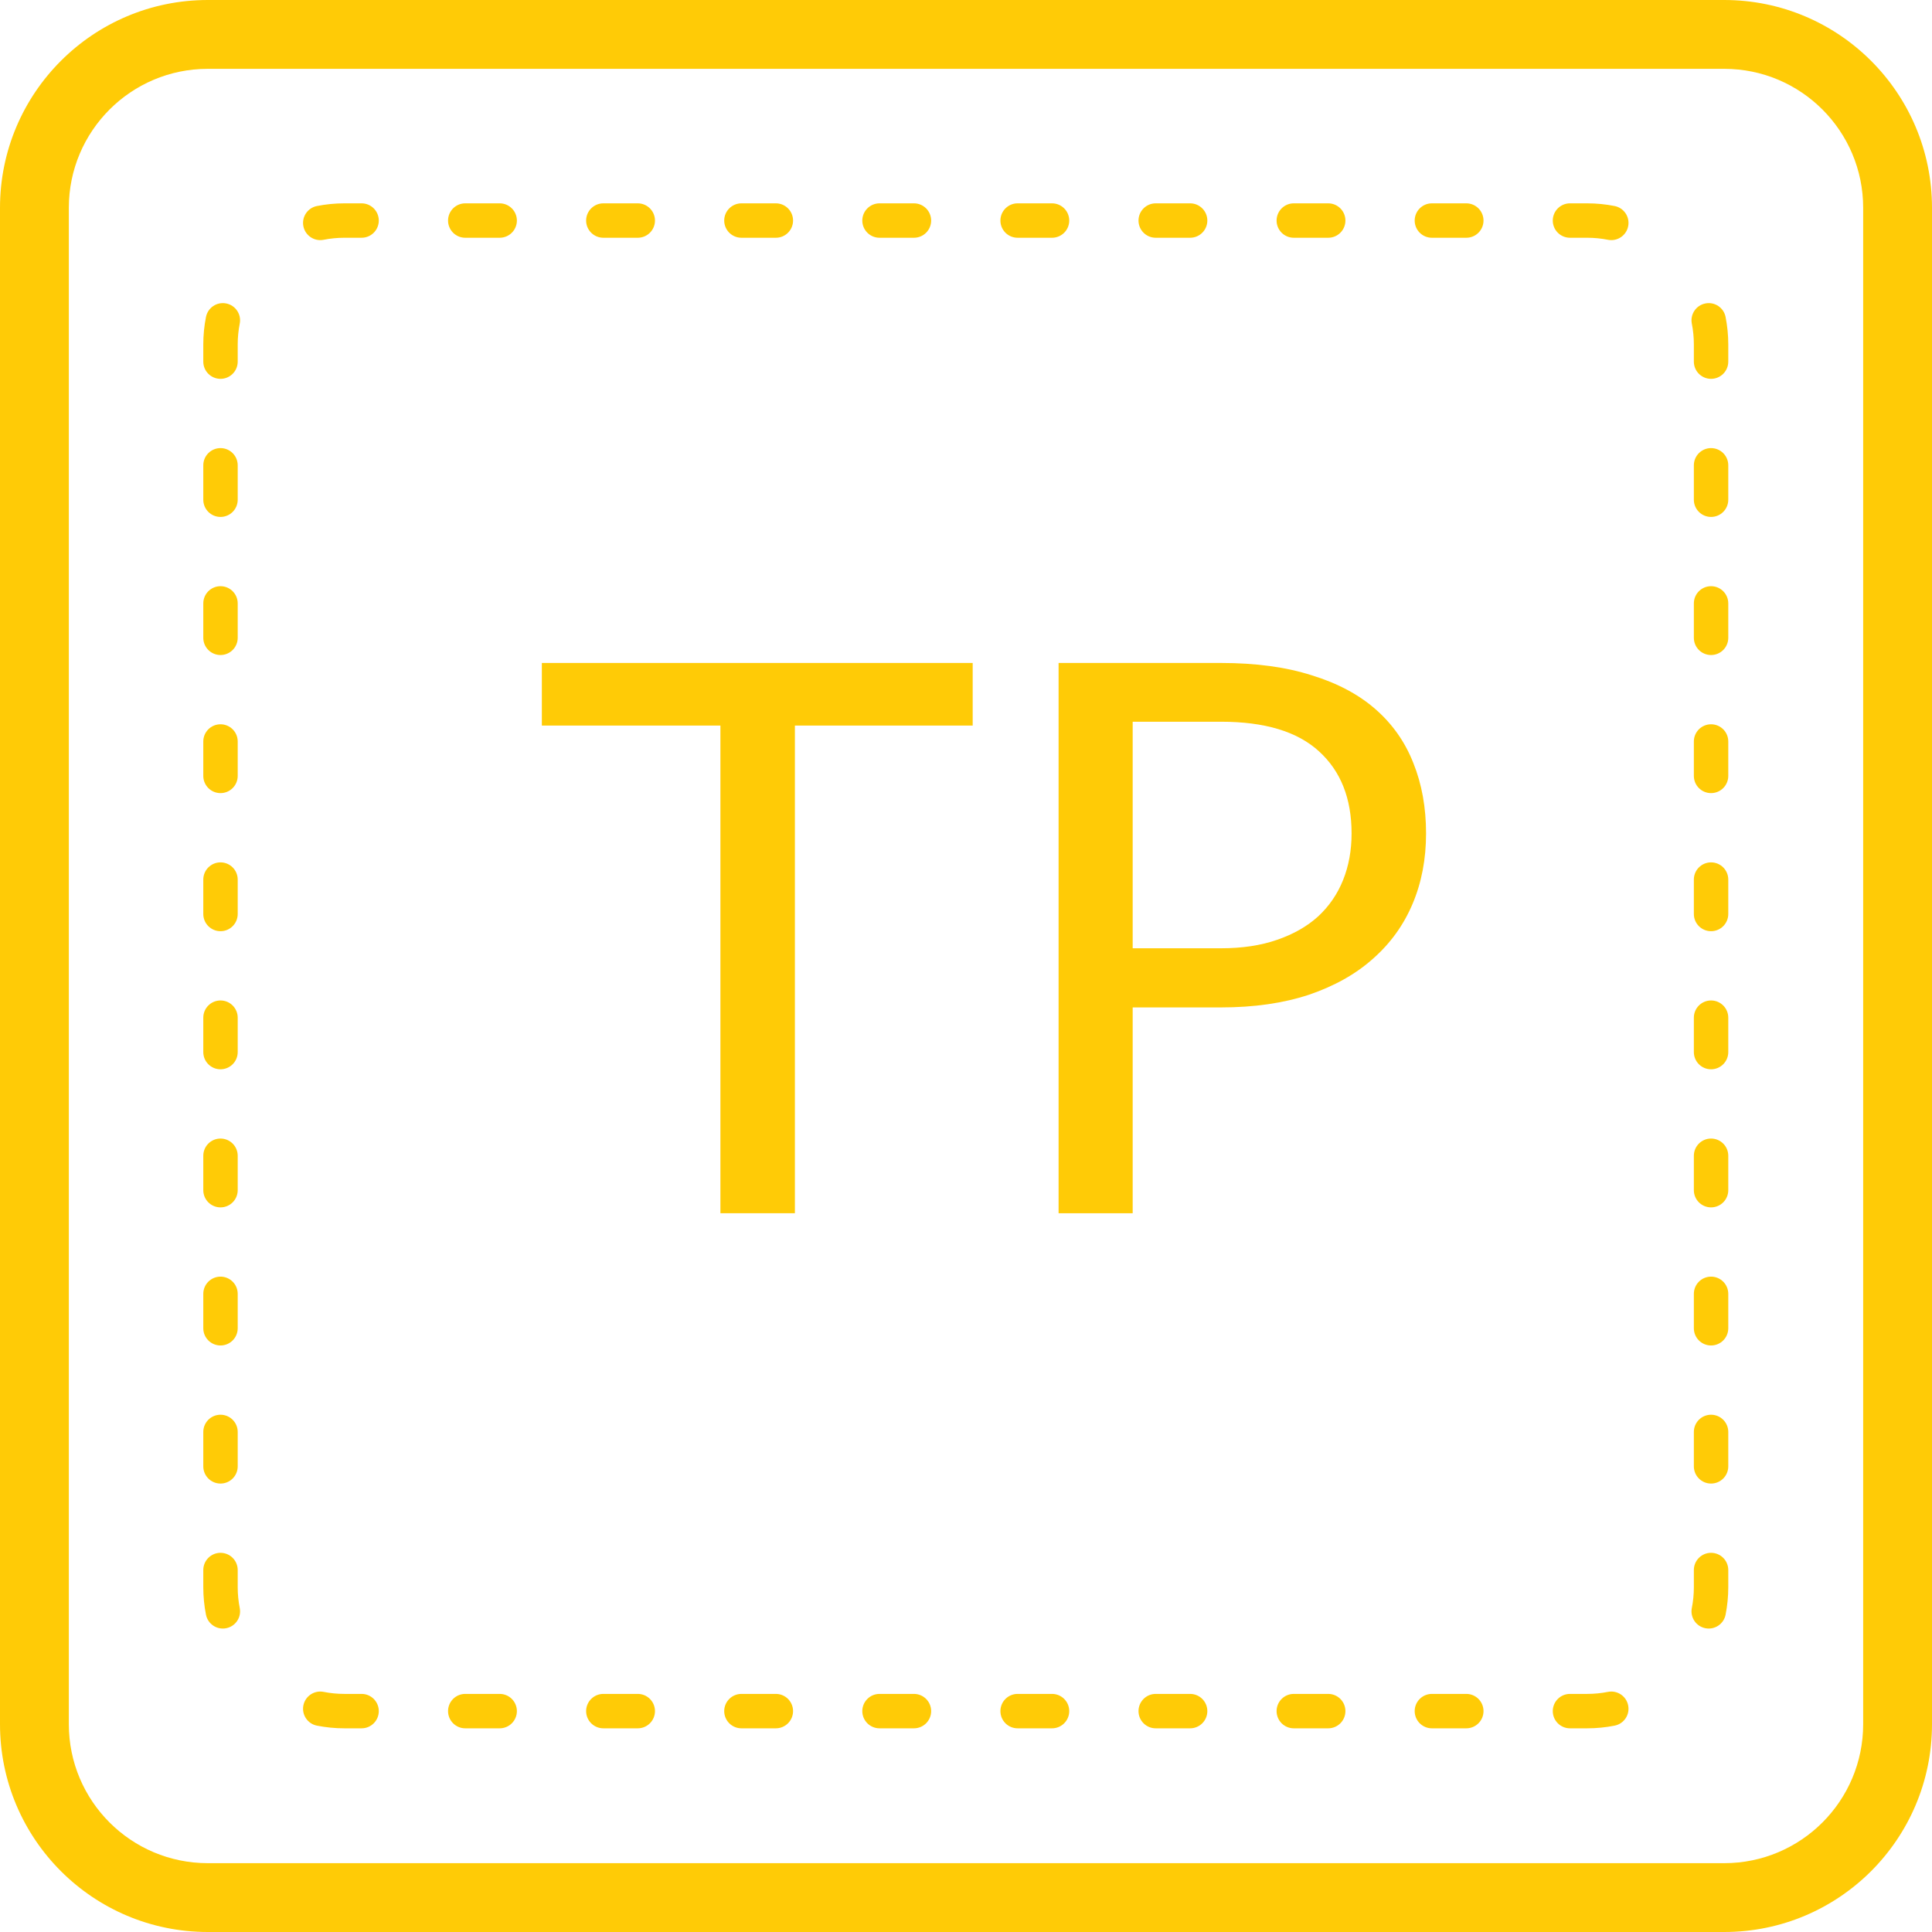
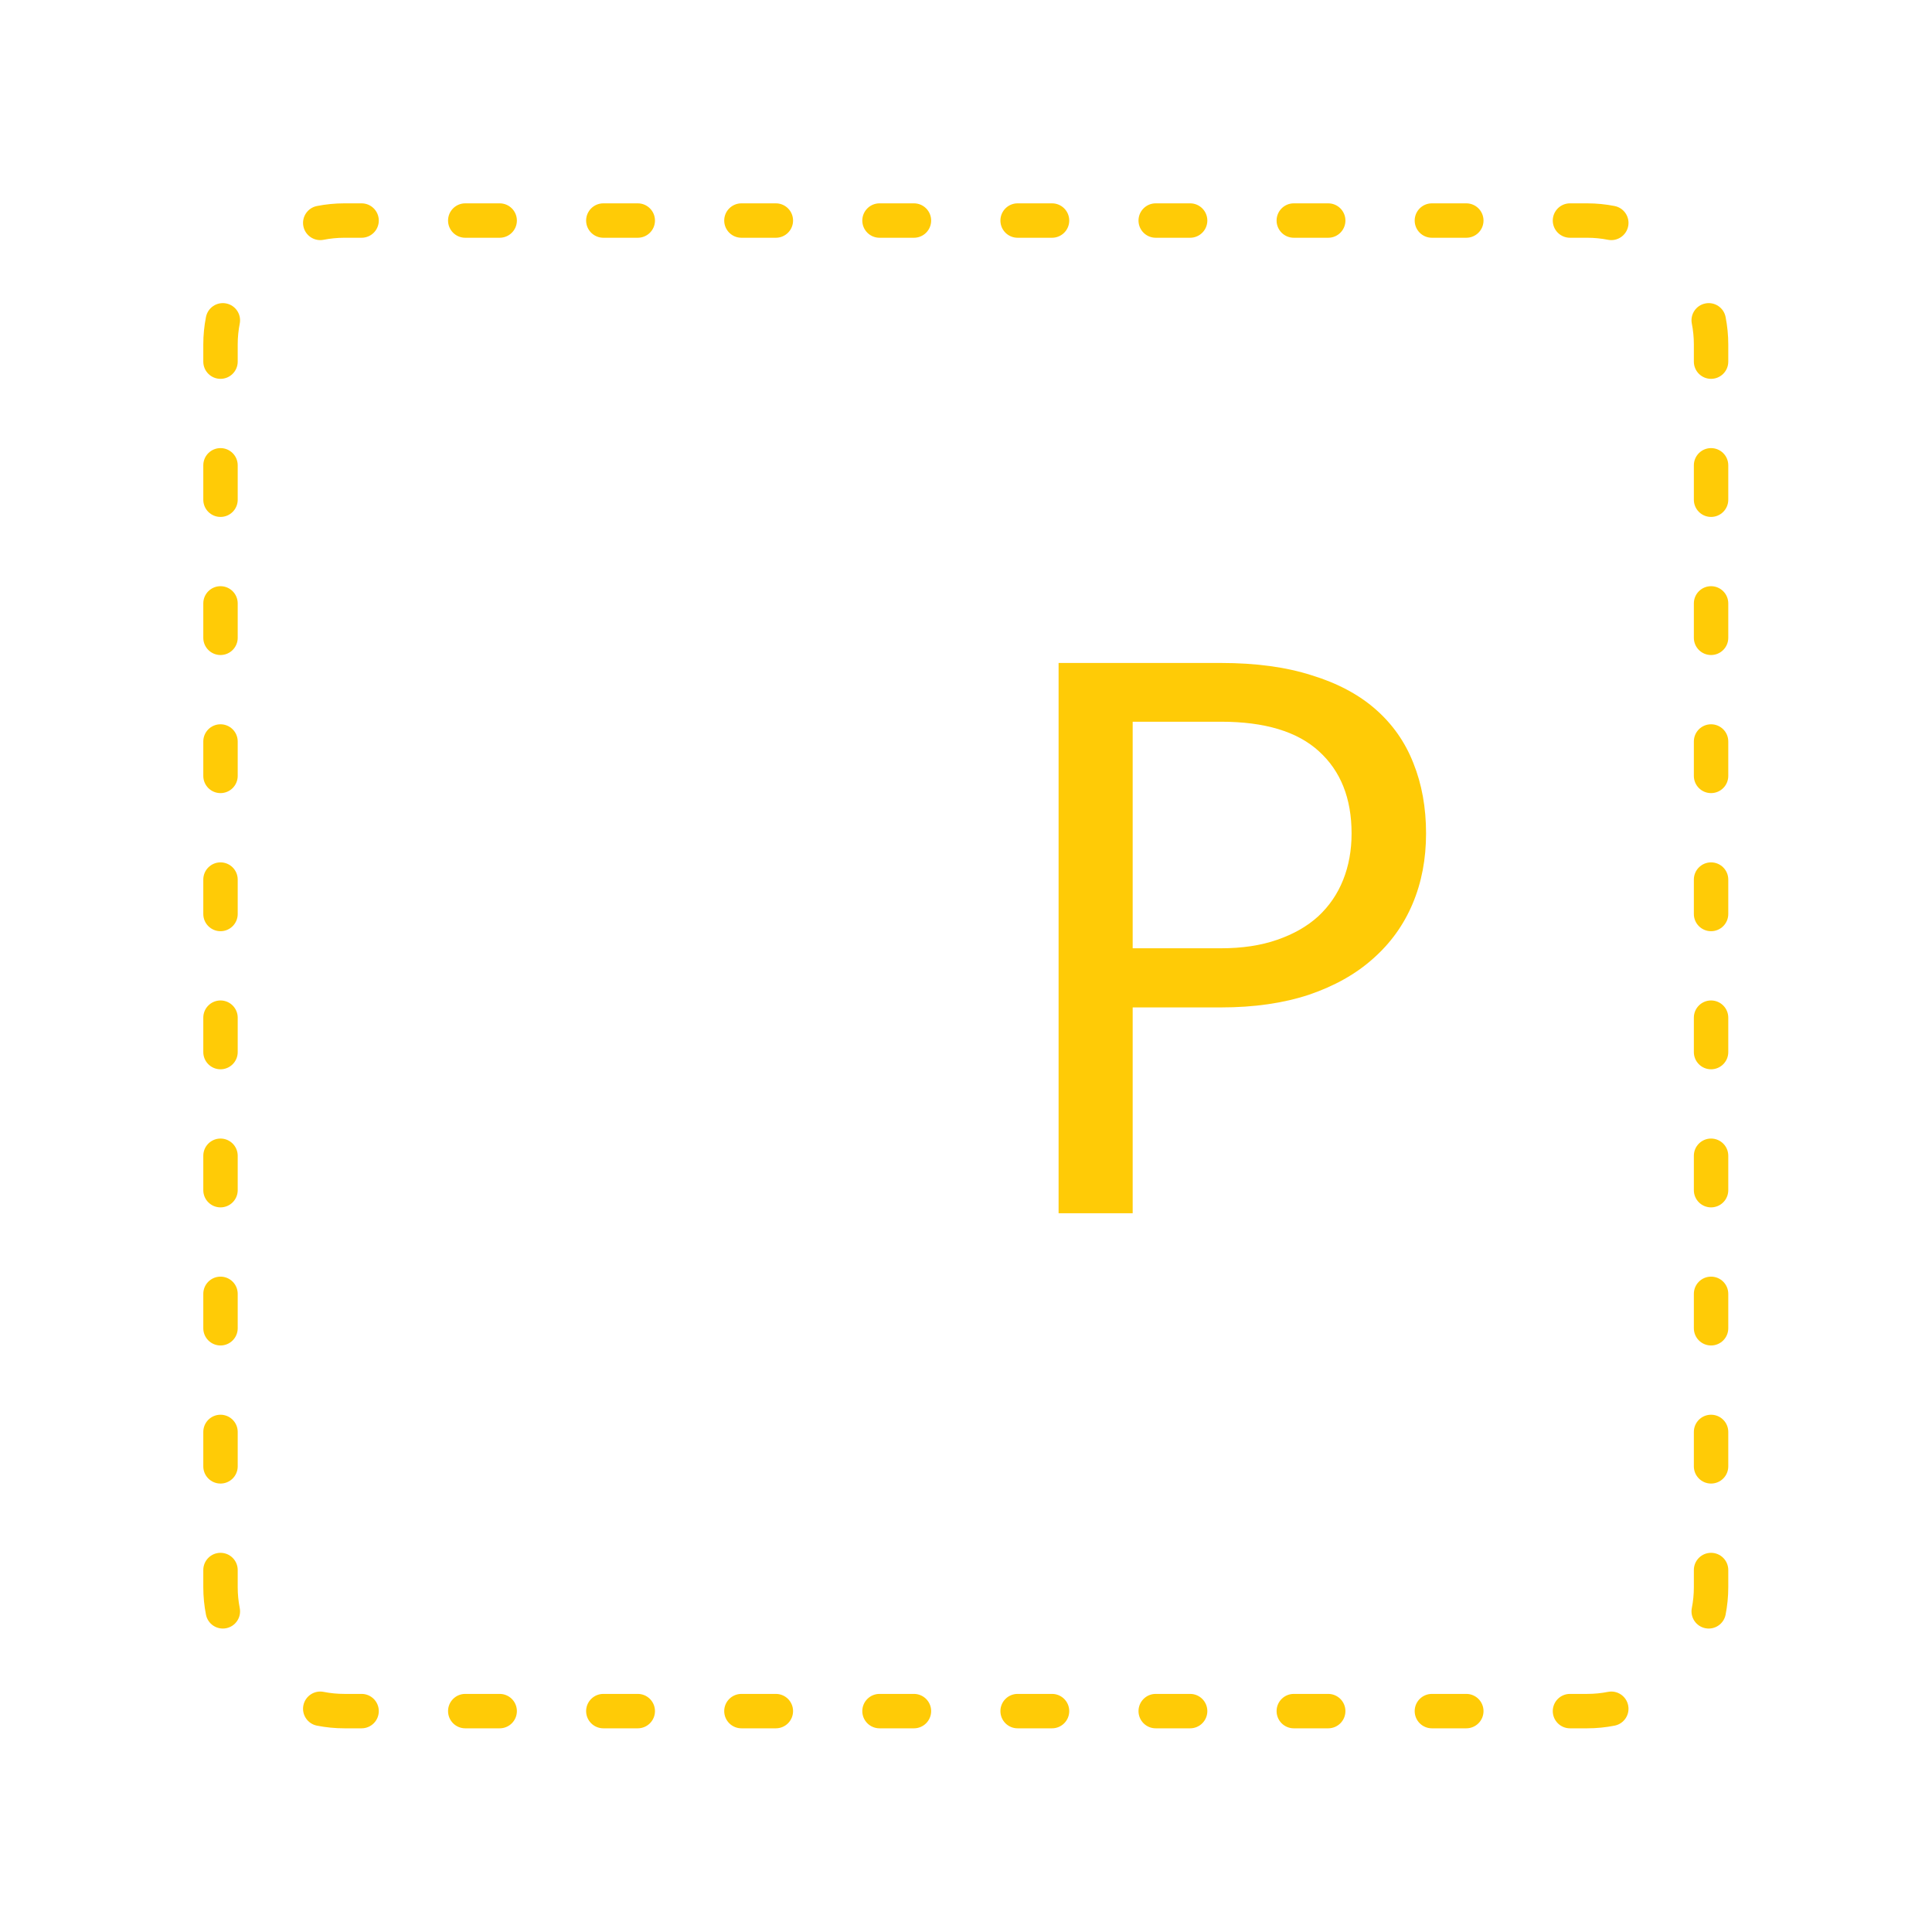
<svg xmlns="http://www.w3.org/2000/svg" width="80" height="80" viewBox="0 0 80 80" fill="none">
-   <path d="M40.277 27.452V30.044H32.915V50.237H29.831V30.044H22.437V27.452H40.277Z" fill="#FFCB06" />
  <path d="M46.902 41.715V50.237H43.834V27.452H50.56C52.001 27.452 53.252 27.622 54.312 27.961C55.383 28.289 56.268 28.761 56.967 29.376C57.667 29.991 58.186 30.733 58.526 31.602C58.875 32.471 59.05 33.441 59.05 34.512C59.05 35.572 58.865 36.542 58.494 37.421C58.123 38.301 57.577 39.059 56.856 39.695C56.146 40.331 55.261 40.829 54.201 41.19C53.141 41.54 51.927 41.715 50.56 41.715H46.902ZM46.902 39.266H50.56C51.439 39.266 52.213 39.149 52.881 38.916C53.559 38.683 54.127 38.359 54.582 37.946C55.038 37.522 55.383 37.019 55.616 36.436C55.849 35.853 55.966 35.211 55.966 34.512C55.966 33.059 55.515 31.925 54.614 31.109C53.724 30.293 52.372 29.885 50.56 29.885H46.902V39.266Z" fill="#FFCB06" />
-   <path fill-rule="evenodd" clip-rule="evenodd" d="M8.606 2.85C5.427 2.85 2.85 5.427 2.85 8.606V71.394C2.85 74.573 5.427 77.15 8.606 77.15H71.394C74.573 77.15 77.15 74.573 77.15 71.394V8.606C77.15 5.427 74.573 2.85 71.394 2.85H8.606ZM0 8.606C0 3.853 3.853 0 8.606 0H71.394C76.147 0 80 3.853 80 8.606V71.394C80 76.147 76.147 80 71.394 80H8.606C3.853 80 0 76.147 0 71.394V8.606Z" fill="#FFCB06" />
  <path fill-rule="evenodd" clip-rule="evenodd" d="M13.123 8.531C13.492 8.458 13.872 8.42 14.26 8.42H14.973C15.366 8.42 15.685 8.739 15.685 9.133C15.685 9.526 15.366 9.845 14.973 9.845H14.26C13.965 9.845 13.677 9.874 13.399 9.929C13.013 10.005 12.639 9.754 12.562 9.368C12.486 8.982 12.737 8.607 13.123 8.531ZM18.553 9.133C18.553 8.739 18.871 8.42 19.265 8.42H20.691C21.084 8.42 21.403 8.739 21.403 9.133C21.403 9.526 21.084 9.845 20.691 9.845H19.265C18.871 9.845 18.553 9.526 18.553 9.133ZM24.27 9.133C24.27 8.739 24.59 8.42 24.983 8.42H26.409C26.802 8.42 27.121 8.739 27.121 9.133C27.121 9.526 26.802 9.845 26.409 9.845H24.983C24.59 9.845 24.27 9.526 24.27 9.133ZM29.988 9.133C29.988 8.739 30.308 8.42 30.701 8.42H32.127C32.52 8.42 32.839 8.739 32.839 9.133C32.839 9.526 32.52 9.845 32.127 9.845H30.701C30.308 9.845 29.988 9.526 29.988 9.133ZM35.706 9.133C35.706 8.739 36.026 8.42 36.419 8.42H37.845C38.238 8.42 38.557 8.739 38.557 9.133C38.557 9.526 38.238 9.845 37.845 9.845H36.419C36.026 9.845 35.706 9.526 35.706 9.133ZM41.425 9.133C41.425 8.739 41.743 8.42 42.137 8.42H43.563C43.956 8.42 44.275 8.739 44.275 9.133C44.275 9.526 43.956 9.845 43.563 9.845H42.137C41.743 9.845 41.425 9.526 41.425 9.133ZM47.143 9.133C47.143 8.739 47.462 8.42 47.855 8.42H49.281C49.674 8.42 49.993 8.739 49.993 9.133C49.993 9.526 49.674 9.845 49.281 9.845H47.855C47.462 9.845 47.143 9.526 47.143 9.133ZM52.861 9.133C52.861 8.739 53.179 8.42 53.573 8.42H54.999C55.392 8.42 55.711 8.739 55.711 9.133C55.711 9.526 55.392 9.845 54.999 9.845H53.573C53.179 9.845 52.861 9.526 52.861 9.133ZM58.579 9.133C58.579 8.739 58.898 8.42 59.291 8.42H60.717C61.11 8.42 61.429 8.739 61.429 9.133C61.429 9.526 61.11 9.845 60.717 9.845H59.291C58.898 9.845 58.579 9.526 58.579 9.133ZM64.297 9.133C64.297 8.739 64.616 8.42 65.009 8.42H65.722C66.11 8.42 66.49 8.458 66.858 8.531C67.244 8.607 67.496 8.982 67.419 9.368C67.343 9.754 66.969 10.005 66.583 9.929C66.305 9.874 66.017 9.845 65.722 9.845H65.009C64.616 9.845 64.297 9.526 64.297 9.133ZM9.366 12.565C9.752 12.641 10.003 13.015 9.927 13.401C9.872 13.679 9.843 13.967 9.843 14.262V14.975C9.843 15.368 9.524 15.687 9.131 15.687C8.737 15.687 8.418 15.368 8.418 14.975V14.262C8.418 13.874 8.456 13.494 8.529 13.126C8.605 12.739 8.98 12.488 9.366 12.565ZM70.616 12.565C71.002 12.488 71.377 12.739 71.453 13.126C71.525 13.494 71.564 13.874 71.564 14.262V14.975C71.564 15.368 71.245 15.687 70.851 15.687C70.458 15.687 70.139 15.368 70.139 14.975V14.262C70.139 13.967 70.11 13.679 70.055 13.401C69.979 13.015 70.23 12.641 70.616 12.565ZM9.131 18.555C9.524 18.555 9.843 18.874 9.843 19.267V20.693C9.843 21.086 9.524 21.405 9.131 21.405C8.737 21.405 8.418 21.086 8.418 20.693V19.267C8.418 18.874 8.737 18.555 9.131 18.555ZM70.851 18.555C71.245 18.555 71.564 18.874 71.564 19.267V20.693C71.564 21.086 71.245 21.405 70.851 21.405C70.458 21.405 70.139 21.086 70.139 20.693V19.267C70.139 18.874 70.458 18.555 70.851 18.555ZM9.131 24.273C9.524 24.273 9.843 24.592 9.843 24.985V26.411C9.843 26.804 9.524 27.123 9.131 27.123C8.737 27.123 8.418 26.804 8.418 26.411V24.985C8.418 24.592 8.737 24.273 9.131 24.273ZM70.851 24.273C71.245 24.273 71.564 24.592 71.564 24.985V26.411C71.564 26.804 71.245 27.123 70.851 27.123C70.458 27.123 70.139 26.804 70.139 26.411V24.985C70.139 24.592 70.458 24.273 70.851 24.273ZM9.131 29.991C9.524 29.991 9.843 30.309 9.843 30.703V32.129C9.843 32.522 9.524 32.841 9.131 32.841C8.737 32.841 8.418 32.522 8.418 32.129V30.703C8.418 30.309 8.737 29.991 9.131 29.991ZM70.851 29.991C71.245 29.991 71.564 30.309 71.564 30.703V32.129C71.564 32.522 71.245 32.841 70.851 32.841C70.458 32.841 70.139 32.522 70.139 32.129V30.703C70.139 30.309 70.458 29.991 70.851 29.991ZM9.131 35.709C9.524 35.709 9.843 36.028 9.843 36.421V37.847C9.843 38.24 9.524 38.559 9.131 38.559C8.737 38.559 8.418 38.24 8.418 37.847V36.421C8.418 36.028 8.737 35.709 9.131 35.709ZM70.851 35.709C71.245 35.709 71.564 36.028 71.564 36.421V37.847C71.564 38.24 71.245 38.559 70.851 38.559C70.458 38.559 70.139 38.24 70.139 37.847V36.421C70.139 36.028 70.458 35.709 70.851 35.709ZM9.131 41.427C9.524 41.427 9.843 41.746 9.843 42.139V43.565C9.843 43.958 9.524 44.277 9.131 44.277C8.737 44.277 8.418 43.958 8.418 43.565V42.139C8.418 41.746 8.737 41.427 9.131 41.427ZM70.851 41.427C71.245 41.427 71.564 41.746 71.564 42.139V43.565C71.564 43.958 71.245 44.277 70.851 44.277C70.458 44.277 70.139 43.958 70.139 43.565V42.139C70.139 41.746 70.458 41.427 70.851 41.427ZM9.131 47.145C9.524 47.145 9.843 47.464 9.843 47.857V49.283C9.843 49.676 9.524 49.995 9.131 49.995C8.737 49.995 8.418 49.676 8.418 49.283V47.857C8.418 47.464 8.737 47.145 9.131 47.145ZM70.851 47.145C71.245 47.145 71.564 47.464 71.564 47.857V49.283C71.564 49.676 71.245 49.995 70.851 49.995C70.458 49.995 70.139 49.676 70.139 49.283V47.857C70.139 47.464 70.458 47.145 70.851 47.145ZM9.131 52.863C9.524 52.863 9.843 53.182 9.843 53.575V55.001C9.843 55.394 9.524 55.713 9.131 55.713C8.737 55.713 8.418 55.394 8.418 55.001V53.575C8.418 53.182 8.737 52.863 9.131 52.863ZM70.851 52.863C71.245 52.863 71.564 53.182 71.564 53.575V55.001C71.564 55.394 71.245 55.713 70.851 55.713C70.458 55.713 70.139 55.394 70.139 55.001V53.575C70.139 53.182 70.458 52.863 70.851 52.863ZM9.131 58.581C9.524 58.581 9.843 58.9 9.843 59.293V60.719C9.843 61.112 9.524 61.431 9.131 61.431C8.737 61.431 8.418 61.112 8.418 60.719V59.293C8.418 58.9 8.737 58.581 9.131 58.581ZM70.851 58.581C71.245 58.581 71.564 58.9 71.564 59.293V60.719C71.564 61.112 71.245 61.431 70.851 61.431C70.458 61.431 70.139 61.112 70.139 60.719V59.293C70.139 58.9 70.458 58.581 70.851 58.581ZM9.131 64.299C9.524 64.299 9.843 64.618 9.843 65.011V65.724C9.843 66.019 9.872 66.307 9.927 66.585C10.003 66.971 9.752 67.345 9.366 67.421C8.98 67.498 8.605 67.246 8.529 66.861C8.456 66.492 8.418 66.112 8.418 65.724V65.011C8.418 64.618 8.737 64.299 9.131 64.299ZM70.851 64.299C71.245 64.299 71.564 64.618 71.564 65.011V65.724C71.564 66.112 71.525 66.492 71.453 66.861C71.377 67.246 71.002 67.498 70.616 67.421C70.23 67.345 69.979 66.971 70.055 66.585C70.11 66.307 70.139 66.019 70.139 65.724V65.011C70.139 64.618 70.458 64.299 70.851 64.299ZM12.562 70.618C12.639 70.232 13.013 69.981 13.399 70.057C13.677 70.112 13.965 70.141 14.26 70.141H14.973C15.366 70.141 15.685 70.46 15.685 70.853C15.685 71.247 15.366 71.566 14.973 71.566H14.26C13.872 71.566 13.492 71.528 13.123 71.455C12.737 71.379 12.486 71.004 12.562 70.618ZM67.419 70.618C67.496 71.004 67.244 71.379 66.858 71.455C66.49 71.528 66.11 71.566 65.722 71.566H65.009C64.616 71.566 64.297 71.247 64.297 70.853C64.297 70.46 64.616 70.141 65.009 70.141H65.722C66.017 70.141 66.305 70.112 66.583 70.057C66.969 69.981 67.343 70.232 67.419 70.618ZM18.553 70.853C18.553 70.46 18.871 70.141 19.265 70.141H20.691C21.084 70.141 21.403 70.46 21.403 70.853C21.403 71.247 21.084 71.566 20.691 71.566H19.265C18.871 71.566 18.553 71.247 18.553 70.853ZM24.27 70.853C24.27 70.46 24.59 70.141 24.983 70.141H26.409C26.802 70.141 27.121 70.46 27.121 70.853C27.121 71.247 26.802 71.566 26.409 71.566H24.983C24.59 71.566 24.27 71.247 24.27 70.853ZM29.988 70.853C29.988 70.46 30.308 70.141 30.701 70.141H32.127C32.52 70.141 32.839 70.46 32.839 70.853C32.839 71.247 32.52 71.566 32.127 71.566H30.701C30.308 71.566 29.988 71.247 29.988 70.853ZM35.706 70.853C35.706 70.46 36.026 70.141 36.419 70.141H37.845C38.238 70.141 38.557 70.46 38.557 70.853C38.557 71.247 38.238 71.566 37.845 71.566H36.419C36.026 71.566 35.706 71.247 35.706 70.853ZM41.425 70.853C41.425 70.46 41.743 70.141 42.137 70.141H43.563C43.956 70.141 44.275 70.46 44.275 70.853C44.275 71.247 43.956 71.566 43.563 71.566H42.137C41.743 71.566 41.425 71.247 41.425 70.853ZM47.143 70.853C47.143 70.46 47.462 70.141 47.855 70.141H49.281C49.674 70.141 49.993 70.46 49.993 70.853C49.993 71.247 49.674 71.566 49.281 71.566H47.855C47.462 71.566 47.143 71.247 47.143 70.853ZM52.861 70.853C52.861 70.46 53.179 70.141 53.573 70.141H54.999C55.392 70.141 55.711 70.46 55.711 70.853C55.711 71.247 55.392 71.566 54.999 71.566H53.573C53.179 71.566 52.861 71.247 52.861 70.853ZM58.579 70.853C58.579 70.46 58.898 70.141 59.291 70.141H60.717C61.11 70.141 61.429 70.46 61.429 70.853C61.429 71.247 61.11 71.566 60.717 71.566H59.291C58.898 71.566 58.579 71.247 58.579 70.853Z" fill="#FFCB06" />
</svg>